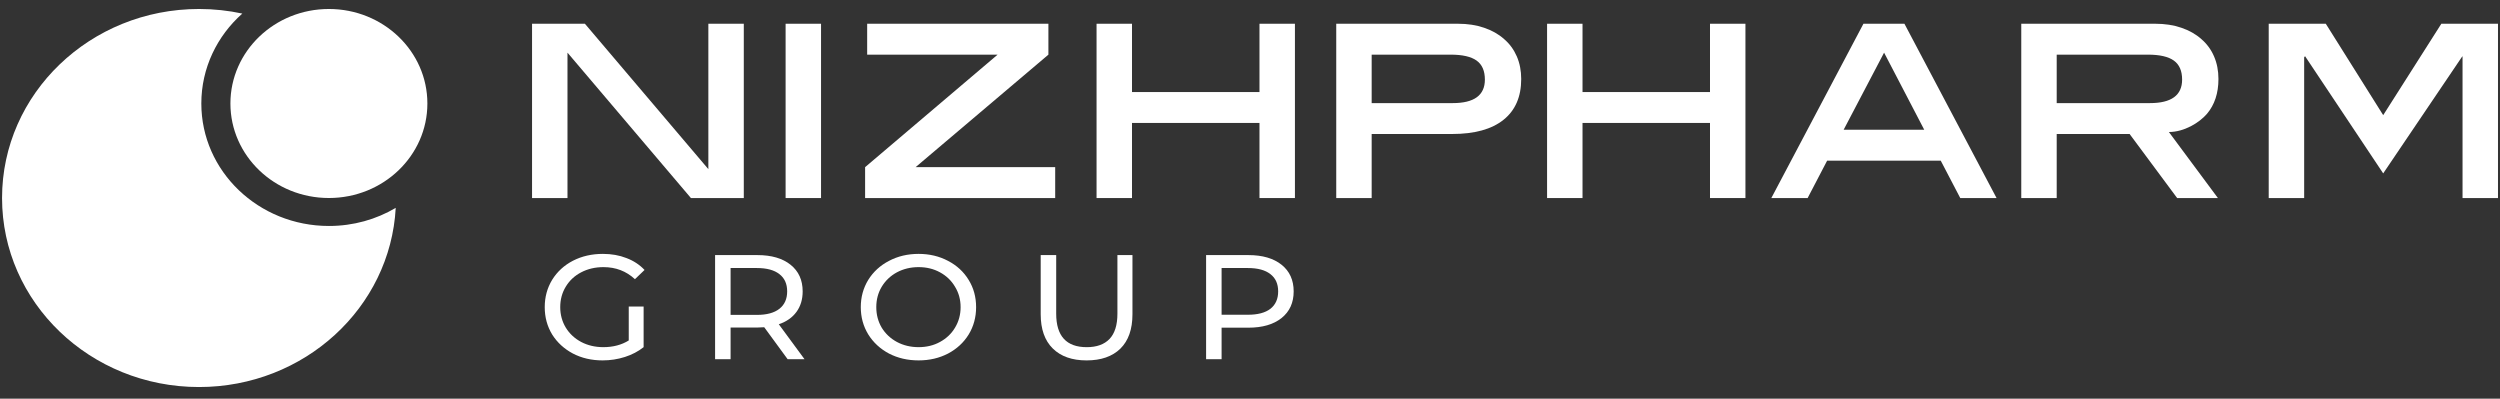
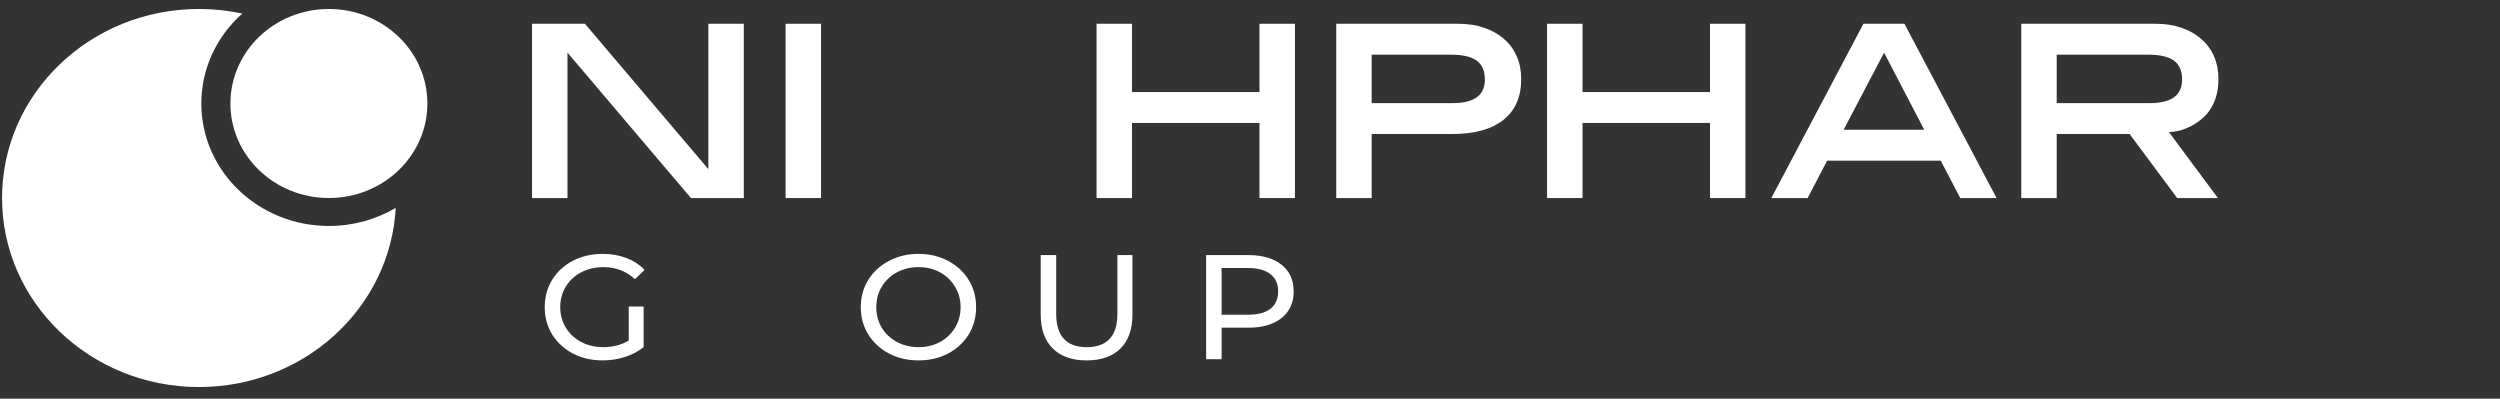
<svg xmlns="http://www.w3.org/2000/svg" width="301" height="48" viewBox="0 0 301 48" fill="none">
  <rect x="0" y="0" width="301" height="48" fill="#333333" stroke="none" />
  <path fill-rule="evenodd" clip-rule="evenodd" d="M24.24 12.461C24.24 20.605 31.119 27.207 39.605 27.207C42.552 27.207 45.306 26.41 47.645 25.029C47 37.046 36.644 46.599 23.962 46.599C10.864 46.599 0.247 36.41 0.247 23.84C0.247 11.271 10.864 1.082 23.962 1.082C25.753 1.082 27.497 1.272 29.175 1.634C26.14 4.327 24.24 8.181 24.24 12.461Z" fill="white" />
  <path d="M39.599 23.84C33.051 23.84 27.742 18.746 27.742 12.461C27.742 6.177 33.051 1.082 39.599 1.082C46.148 1.082 51.457 6.177 51.457 12.461C51.457 18.746 46.148 23.84 39.599 23.84Z" fill="white" />
-   <path d="M296.49 23.845V6.763L296.384 6.899L286.937 20.876L277.527 6.763L277.421 6.899V23.845H273.153V2.859H280.025L286.937 13.865L293.938 2.859H300.758V23.845H296.49Z" fill="white" />
  <path d="M258.852 12.414C261.436 12.414 262.727 11.47 262.727 9.581C262.727 8.535 262.396 7.773 261.732 7.295C261.069 6.818 260.025 6.579 258.604 6.579H247.627V12.414H258.852ZM262.129 23.845L256.405 16.133H247.627V23.845H243.361V2.859H259.492C260.654 2.859 261.697 3.019 262.621 3.337C263.57 3.656 264.375 4.111 265.039 4.702C265.703 5.271 266.213 5.965 266.568 6.783C266.923 7.602 267.101 8.512 267.101 9.513C267.101 11.219 266.639 12.618 265.715 13.71C264.79 14.78 262.977 15.894 261.134 15.894L267.036 23.845H262.129Z" fill="white" />
  <path d="M226.844 6.34L221.975 15.621H231.678L226.844 6.34ZM236.015 23.845L233.664 19.341H219.988L217.639 23.845H213.268L224.359 2.859H229.293L240.386 23.845H236.015Z" fill="white" />
  <path d="M205.884 23.845V14.802H190.535V23.845H186.268V2.859H190.535V11.083H205.884V2.859H210.151V23.845H205.884Z" fill="white" />
  <path d="M174.905 12.414C177.489 12.414 178.78 11.47 178.78 9.581C178.78 8.535 178.448 7.773 177.785 7.295C177.122 6.818 176.078 6.579 174.656 6.579H165.149V12.414H174.905ZM175.545 2.859C176.705 2.859 177.749 3.019 178.673 3.337C179.622 3.656 180.428 4.111 181.091 4.702C181.755 5.271 182.265 5.965 182.621 6.783C182.976 7.602 183.154 8.512 183.154 9.513C183.154 11.652 182.443 13.29 181.02 14.427C179.599 15.564 177.536 16.133 174.834 16.133H165.149V23.845H160.883V2.859H175.545Z" fill="white" />
  <path d="M151.642 23.845V14.802H136.293V23.845H132.025V2.859H136.293V11.083H151.642V2.859H155.909V23.845H151.642Z" fill="white" />
-   <path d="M104.158 23.845V20.125L120.112 6.579H104.407V2.859H126.228V6.579L110.238 20.125H127.045V23.845H104.158Z" fill="white" />
  <path d="M94.587 23.845V2.859H98.853V23.845H94.587Z" fill="white" />
  <path d="M83.188 23.845L68.325 6.34V23.845H64.059V2.859H70.423L85.286 20.364V2.859H89.553V23.845H83.188Z" fill="white" />
  <path d="M150.307 30.713C152 30.713 153.331 31.101 154.302 31.877C155.272 32.653 155.758 33.722 155.758 35.083C155.758 36.444 155.272 37.513 154.302 38.289C153.331 39.065 152 39.453 150.307 39.453H147.08V43.249H145.214V30.713H150.307ZM150.253 37.895C151.434 37.895 152.336 37.656 152.958 37.178C153.58 36.689 153.891 35.99 153.891 35.083C153.891 34.175 153.58 33.483 152.958 33.005C152.336 32.516 151.434 32.271 150.253 32.271H147.08V37.895H150.253Z" fill="white" />
  <path d="M130.824 43.393C129.082 43.393 127.726 42.915 126.756 41.96C125.785 41.005 125.3 39.632 125.3 37.841V30.713H127.166V37.769C127.166 40.456 128.391 41.799 130.843 41.799C132.036 41.799 132.951 41.471 133.585 40.814C134.22 40.145 134.537 39.13 134.537 37.769V30.713H136.348V37.841C136.348 39.644 135.862 41.023 134.892 41.978C133.921 42.921 132.565 43.393 130.824 43.393Z" fill="white" />
  <path d="M110.6 43.392C109.281 43.392 108.093 43.117 107.035 42.568C105.978 42.006 105.144 41.236 104.534 40.257C103.937 39.278 103.639 38.186 103.639 36.98C103.639 35.774 103.937 34.681 104.534 33.703C105.144 32.723 105.978 31.959 107.035 31.41C108.093 30.849 109.281 30.568 110.6 30.568C111.906 30.568 113.088 30.849 114.145 31.41C115.203 31.959 116.03 32.723 116.627 33.703C117.225 34.67 117.523 35.762 117.523 36.98C117.523 38.198 117.225 39.296 116.627 40.275C116.03 41.242 115.203 42.006 114.145 42.568C113.088 43.117 111.906 43.392 110.6 43.392ZM110.6 41.797C111.558 41.797 112.416 41.589 113.175 41.171C113.946 40.753 114.55 40.18 114.985 39.451C115.433 38.711 115.657 37.887 115.657 36.98C115.657 36.072 115.433 35.255 114.985 34.526C114.55 33.786 113.946 33.207 113.175 32.789C112.416 32.371 111.558 32.162 110.6 32.162C109.642 32.162 108.771 32.371 107.987 32.789C107.215 33.207 106.606 33.786 106.158 34.526C105.723 35.255 105.505 36.072 105.505 36.98C105.505 37.887 105.723 38.711 106.158 39.451C106.606 40.18 107.215 40.753 107.987 41.171C108.771 41.589 109.642 41.797 110.6 41.797Z" fill="white" />
-   <path d="M94.831 43.249L92.013 39.399C91.664 39.423 91.39 39.435 91.191 39.435H87.963V43.249H86.097V30.713H91.191C92.883 30.713 94.215 31.101 95.185 31.877C96.155 32.653 96.641 33.722 96.641 35.083C96.641 36.05 96.392 36.874 95.894 37.554C95.397 38.235 94.687 38.73 93.767 39.041L96.865 43.249H94.831ZM91.135 37.913C92.317 37.913 93.219 37.668 93.841 37.178C94.463 36.689 94.775 35.99 94.775 35.083C94.775 34.175 94.463 33.483 93.841 33.005C93.219 32.516 92.317 32.271 91.135 32.271H87.963V37.913H91.135Z" fill="white" />
  <path d="M75.701 36.908H77.492V41.797C76.845 42.311 76.093 42.705 75.234 42.98C74.376 43.254 73.48 43.392 72.547 43.392C71.228 43.392 70.04 43.117 68.983 42.568C67.925 42.006 67.091 41.242 66.482 40.275C65.885 39.296 65.586 38.198 65.586 36.98C65.586 35.762 65.885 34.664 66.482 33.685C67.091 32.706 67.925 31.941 68.983 31.392C70.052 30.843 71.253 30.568 72.584 30.568C73.629 30.568 74.575 30.735 75.421 31.07C76.279 31.392 77.007 31.87 77.604 32.503L76.447 33.613C75.402 32.646 74.139 32.162 72.659 32.162C71.664 32.162 70.768 32.371 69.972 32.789C69.188 33.195 68.572 33.768 68.124 34.508C67.676 35.237 67.452 36.061 67.452 36.98C67.452 37.887 67.676 38.711 68.124 39.451C68.572 40.18 69.188 40.753 69.972 41.171C70.768 41.589 71.657 41.797 72.64 41.797C73.81 41.797 74.83 41.529 75.701 40.992V36.908Z" fill="white" />
</svg>